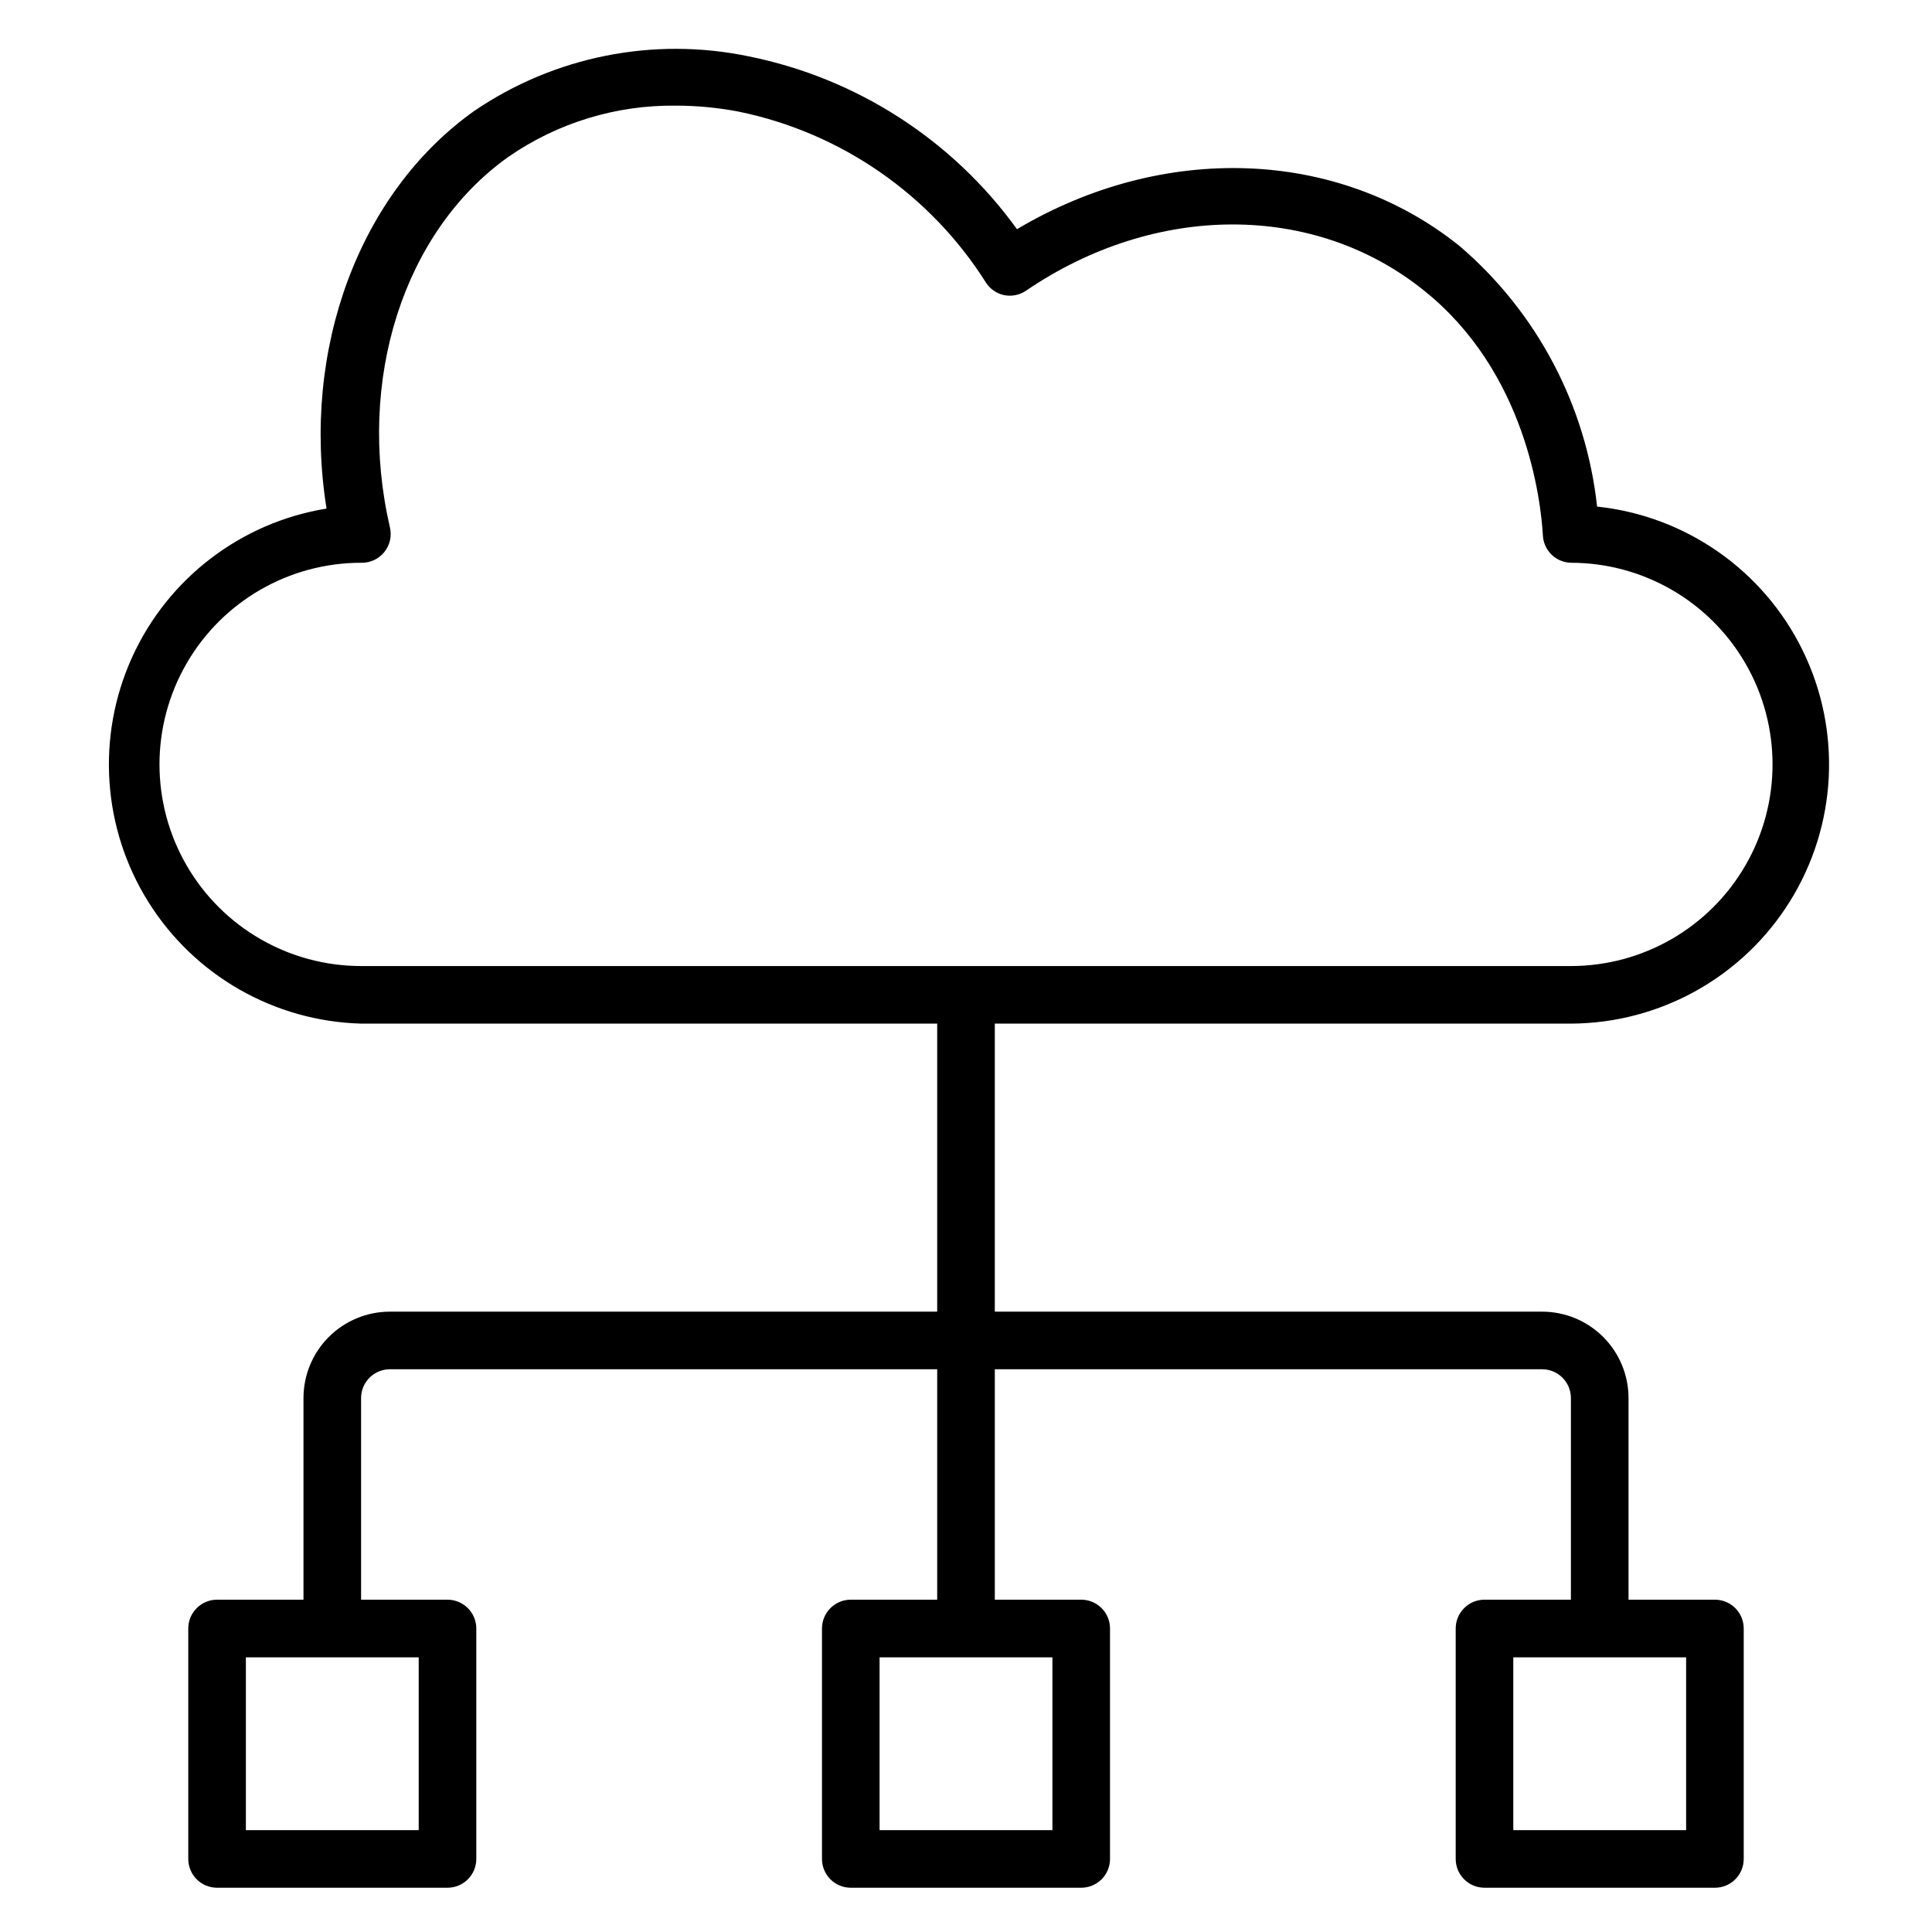
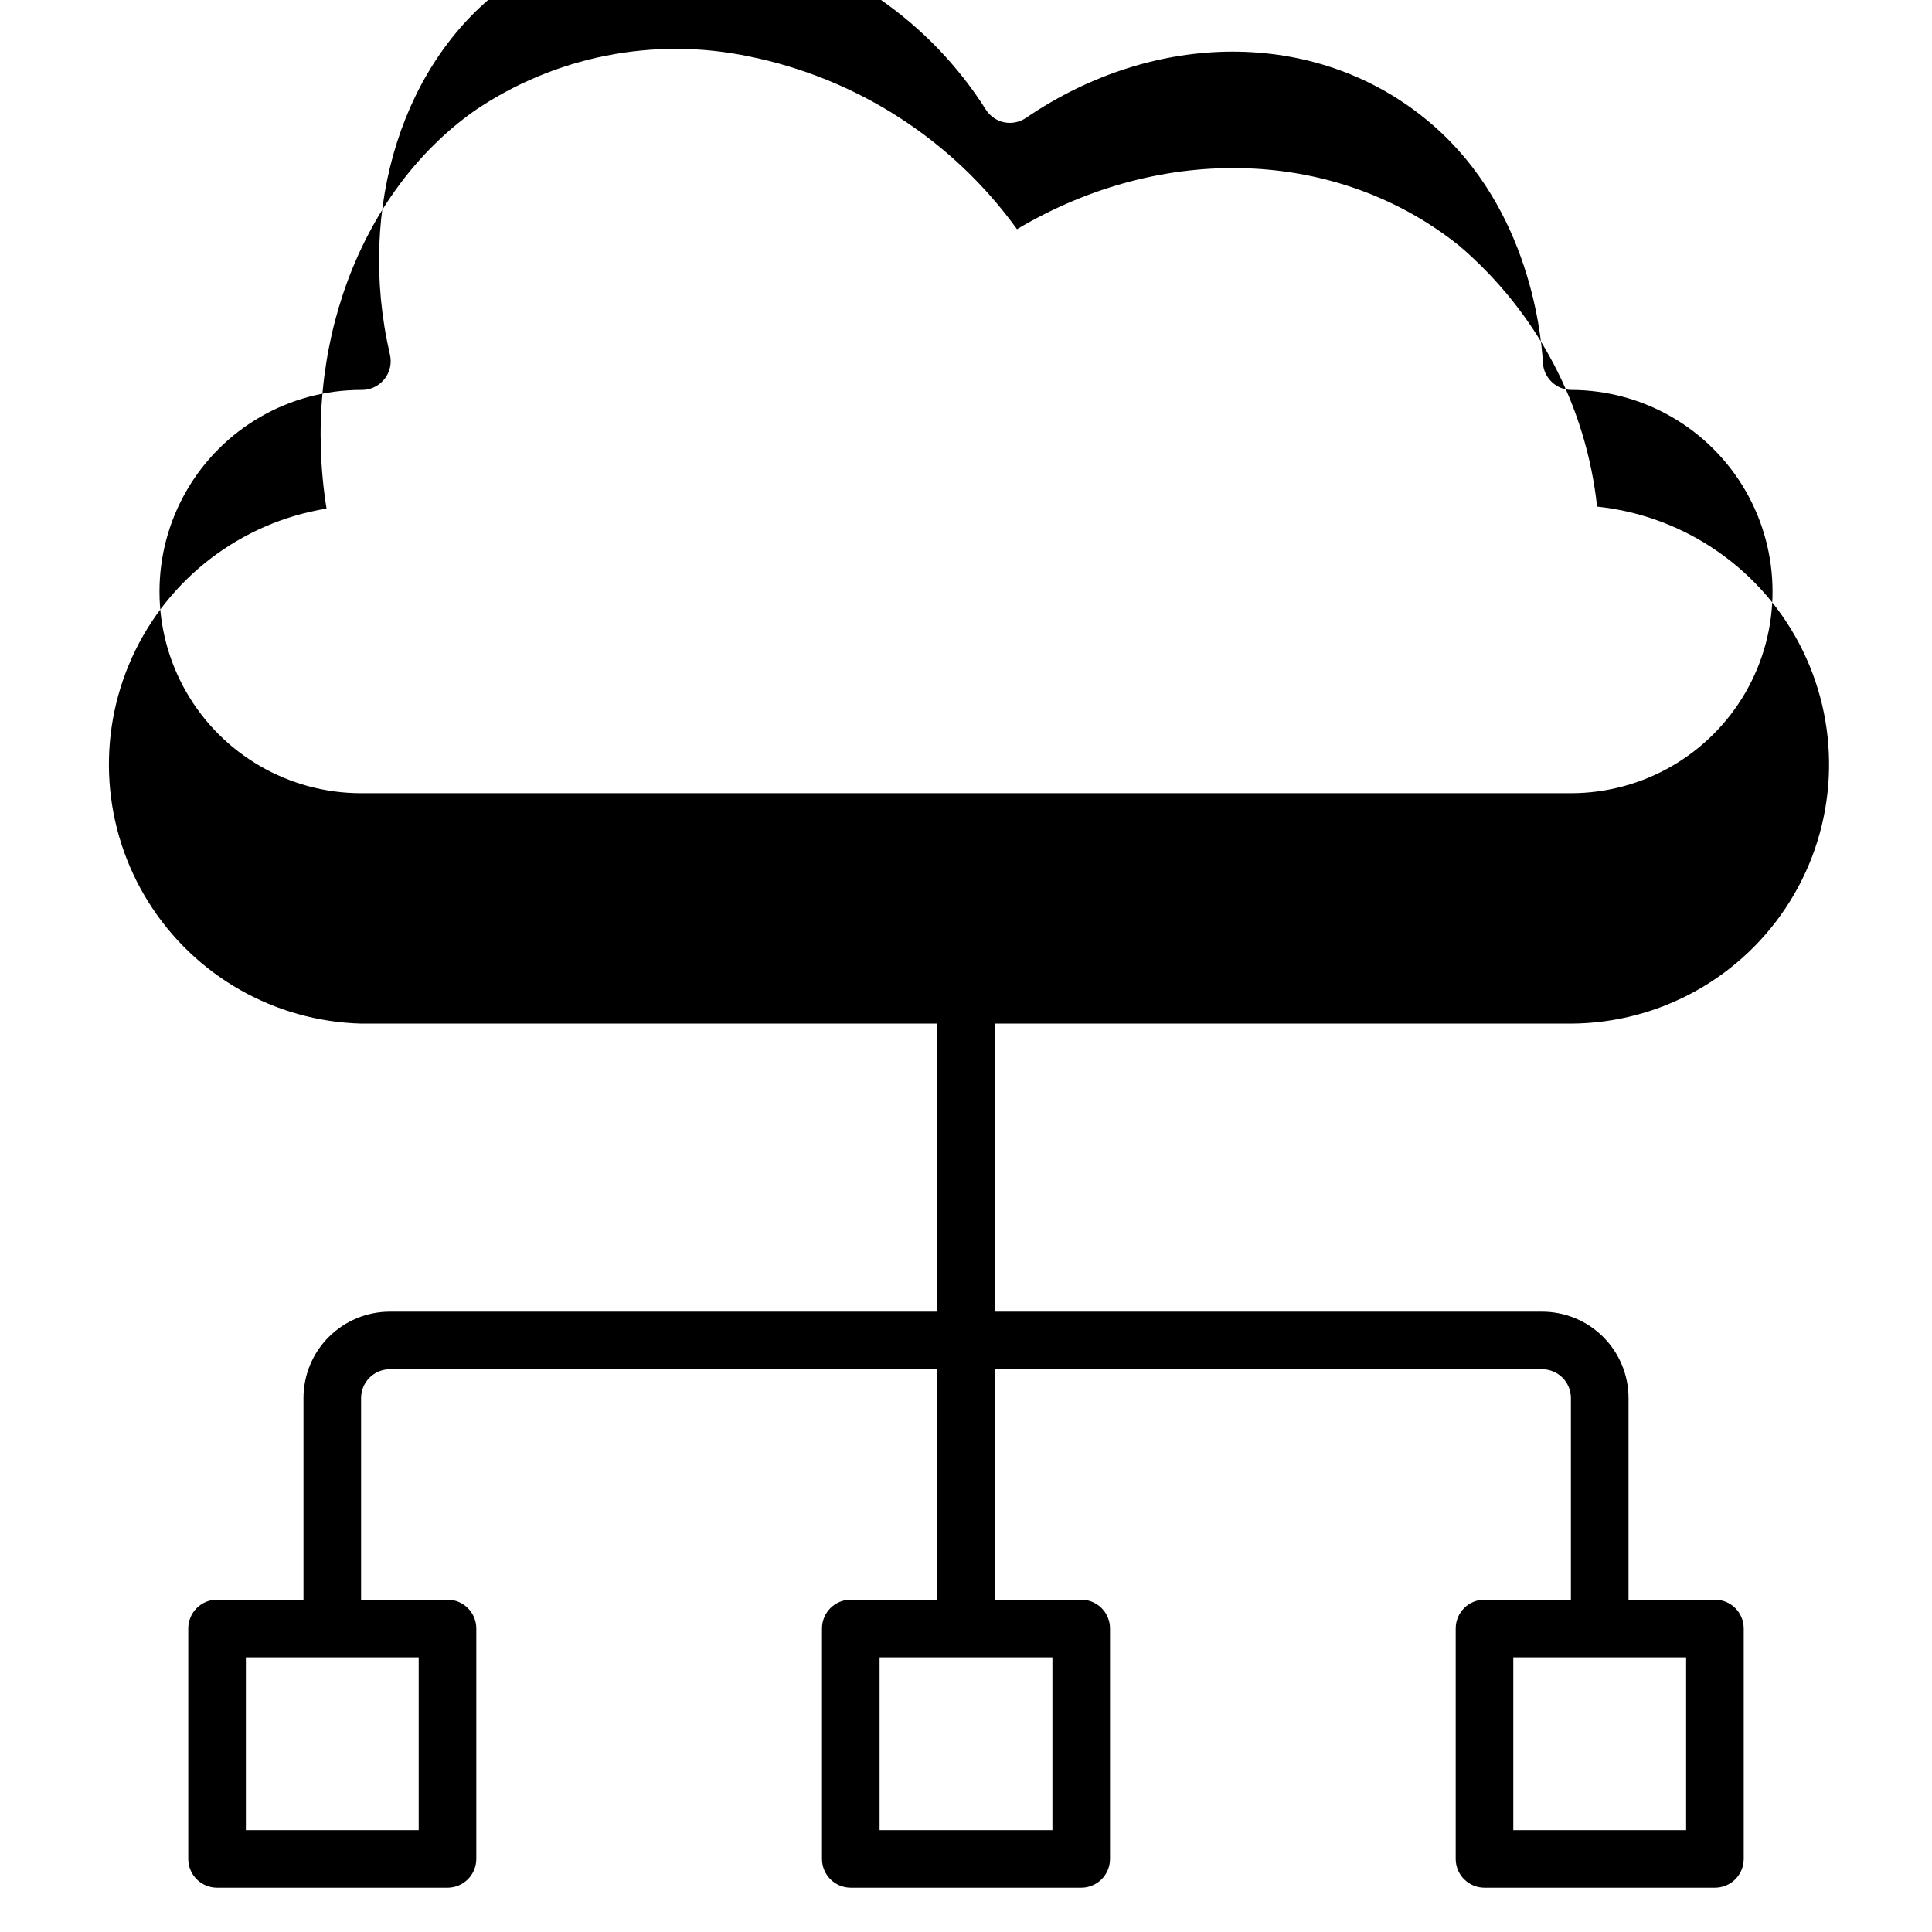
<svg xmlns="http://www.w3.org/2000/svg" fill="#000000" width="800px" height="800px" version="1.1" viewBox="144 144 512 512">
-   <path d="m560.3 415.27c23.652-0.098 45.59-12.352 58.074-32.441 12.484-20.086 13.754-45.184 3.367-66.434-10.387-21.246-30.973-35.66-54.496-38.145-2.91-26.84-15.961-51.551-36.484-69.086-32.367-25.953-78.625-27.402-117.25-4.426-17.082-23.668-42.461-40.023-71.07-45.801-25.234-5.258-51.527-0.023-72.824 14.504-30.535 21.754-45.801 63.281-39.082 105.34v-0.004c-22.711 3.695-42.066 18.512-51.559 39.473-9.488 20.961-7.859 45.281 4.348 64.789 12.207 19.504 33.371 31.602 56.371 32.227h152.67v76.336h-145.04c-6.074 0-11.898 2.41-16.191 6.707-4.297 4.293-6.707 10.117-6.707 16.191v53.434h-22.902c-4.215 0-7.633 3.418-7.633 7.637v61.066c0 2.023 0.805 3.965 2.234 5.398 1.434 1.43 3.375 2.234 5.398 2.234h61.07c2.023 0 3.965-0.805 5.394-2.234 1.434-1.434 2.238-3.375 2.238-5.398v-61.066c0-2.027-0.805-3.969-2.238-5.398-1.43-1.434-3.371-2.238-5.394-2.238h-22.902v-53.434c0-4.215 3.418-7.633 7.633-7.633h145.04v61.066h-22.898c-4.215 0-7.633 3.418-7.633 7.637v61.066c0 2.023 0.805 3.965 2.234 5.398 1.434 1.43 3.375 2.234 5.398 2.234h61.066c2.027 0 3.969-0.805 5.398-2.234 1.434-1.434 2.234-3.375 2.234-5.398v-61.066c0-2.027-0.801-3.969-2.234-5.398-1.43-1.434-3.371-2.238-5.398-2.238h-22.898v-61.066h145.04c2.023 0 3.965 0.805 5.398 2.234 1.43 1.434 2.234 3.375 2.234 5.398v53.434h-22.898c-4.219 0-7.633 3.418-7.633 7.637v61.066c0 2.023 0.801 3.965 2.234 5.398 1.43 1.43 3.371 2.234 5.398 2.234h61.066c2.023 0 3.965-0.805 5.398-2.234 1.43-1.434 2.234-3.375 2.234-5.398v-61.066c0-2.027-0.805-3.969-2.234-5.398-1.434-1.434-3.375-2.238-5.398-2.238h-22.898v-53.434c0-6.074-2.414-11.898-6.711-16.191-4.293-4.297-10.117-6.707-16.191-6.707h-145.04v-76.336zm-305.34 213.74h-45.801v-45.801h45.801zm167.94 0h-45.801v-45.801h45.801zm167.94 0h-45.801v-45.801h45.801zm-351.14-229c-19.09 0-36.73-10.188-46.273-26.719-9.547-16.531-9.547-36.902 0-53.434 9.543-16.535 27.184-26.719 46.273-26.719 2.371 0.066 4.633-0.977 6.129-2.812 1.496-1.84 2.051-4.269 1.504-6.574-9.008-38.93 3.586-78.395 31.375-98.168 13.059-9.051 28.617-13.801 44.504-13.586 5.582 0.004 11.156 0.543 16.641 1.602 27.043 5.586 50.656 21.926 65.418 45.266 1.109 1.734 2.871 2.945 4.887 3.359 2.019 0.391 4.109-0.051 5.801-1.223 34.199-23.281 76.336-23.434 105.42 0 27.023 21.602 30.992 55.418 31.527 65.266 0.383 3.832 3.555 6.777 7.402 6.871 19.09 0 36.73 10.184 46.277 26.719 9.543 16.531 9.543 36.902 0 53.434-9.547 16.531-27.188 26.719-46.277 26.719z" />
+   <path d="m560.3 415.27c23.652-0.098 45.59-12.352 58.074-32.441 12.484-20.086 13.754-45.184 3.367-66.434-10.387-21.246-30.973-35.66-54.496-38.145-2.91-26.84-15.961-51.551-36.484-69.086-32.367-25.953-78.625-27.402-117.25-4.426-17.082-23.668-42.461-40.023-71.07-45.801-25.234-5.258-51.527-0.023-72.824 14.504-30.535 21.754-45.801 63.281-39.082 105.34v-0.004c-22.711 3.695-42.066 18.512-51.559 39.473-9.488 20.961-7.859 45.281 4.348 64.789 12.207 19.504 33.371 31.602 56.371 32.227h152.67v76.336h-145.04c-6.074 0-11.898 2.41-16.191 6.707-4.297 4.293-6.707 10.117-6.707 16.191v53.434h-22.902c-4.215 0-7.633 3.418-7.633 7.637v61.066c0 2.023 0.805 3.965 2.234 5.398 1.434 1.43 3.375 2.234 5.398 2.234h61.07c2.023 0 3.965-0.805 5.394-2.234 1.434-1.434 2.238-3.375 2.238-5.398v-61.066c0-2.027-0.805-3.969-2.238-5.398-1.43-1.434-3.371-2.238-5.394-2.238h-22.902v-53.434c0-4.215 3.418-7.633 7.633-7.633h145.04v61.066h-22.898c-4.215 0-7.633 3.418-7.633 7.637v61.066c0 2.023 0.805 3.965 2.234 5.398 1.434 1.43 3.375 2.234 5.398 2.234h61.066c2.027 0 3.969-0.805 5.398-2.234 1.434-1.434 2.234-3.375 2.234-5.398v-61.066c0-2.027-0.801-3.969-2.234-5.398-1.43-1.434-3.371-2.238-5.398-2.238h-22.898v-61.066h145.04c2.023 0 3.965 0.805 5.398 2.234 1.43 1.434 2.234 3.375 2.234 5.398v53.434h-22.898c-4.219 0-7.633 3.418-7.633 7.637v61.066c0 2.023 0.801 3.965 2.234 5.398 1.43 1.43 3.371 2.234 5.398 2.234h61.066c2.023 0 3.965-0.805 5.398-2.234 1.43-1.434 2.234-3.375 2.234-5.398v-61.066c0-2.027-0.805-3.969-2.234-5.398-1.434-1.434-3.375-2.238-5.398-2.238h-22.898v-53.434c0-6.074-2.414-11.898-6.711-16.191-4.293-4.297-10.117-6.707-16.191-6.707h-145.04v-76.336zm-305.34 213.74h-45.801v-45.801h45.801zm167.94 0h-45.801v-45.801h45.801zm167.94 0h-45.801v-45.801h45.801m-351.14-229c-19.09 0-36.73-10.188-46.273-26.719-9.547-16.531-9.547-36.902 0-53.434 9.543-16.535 27.184-26.719 46.273-26.719 2.371 0.066 4.633-0.977 6.129-2.812 1.496-1.84 2.051-4.269 1.504-6.574-9.008-38.93 3.586-78.395 31.375-98.168 13.059-9.051 28.617-13.801 44.504-13.586 5.582 0.004 11.156 0.543 16.641 1.602 27.043 5.586 50.656 21.926 65.418 45.266 1.109 1.734 2.871 2.945 4.887 3.359 2.019 0.391 4.109-0.051 5.801-1.223 34.199-23.281 76.336-23.434 105.42 0 27.023 21.602 30.992 55.418 31.527 65.266 0.383 3.832 3.555 6.777 7.402 6.871 19.09 0 36.73 10.184 46.277 26.719 9.543 16.531 9.543 36.902 0 53.434-9.547 16.531-27.188 26.719-46.277 26.719z" />
</svg>